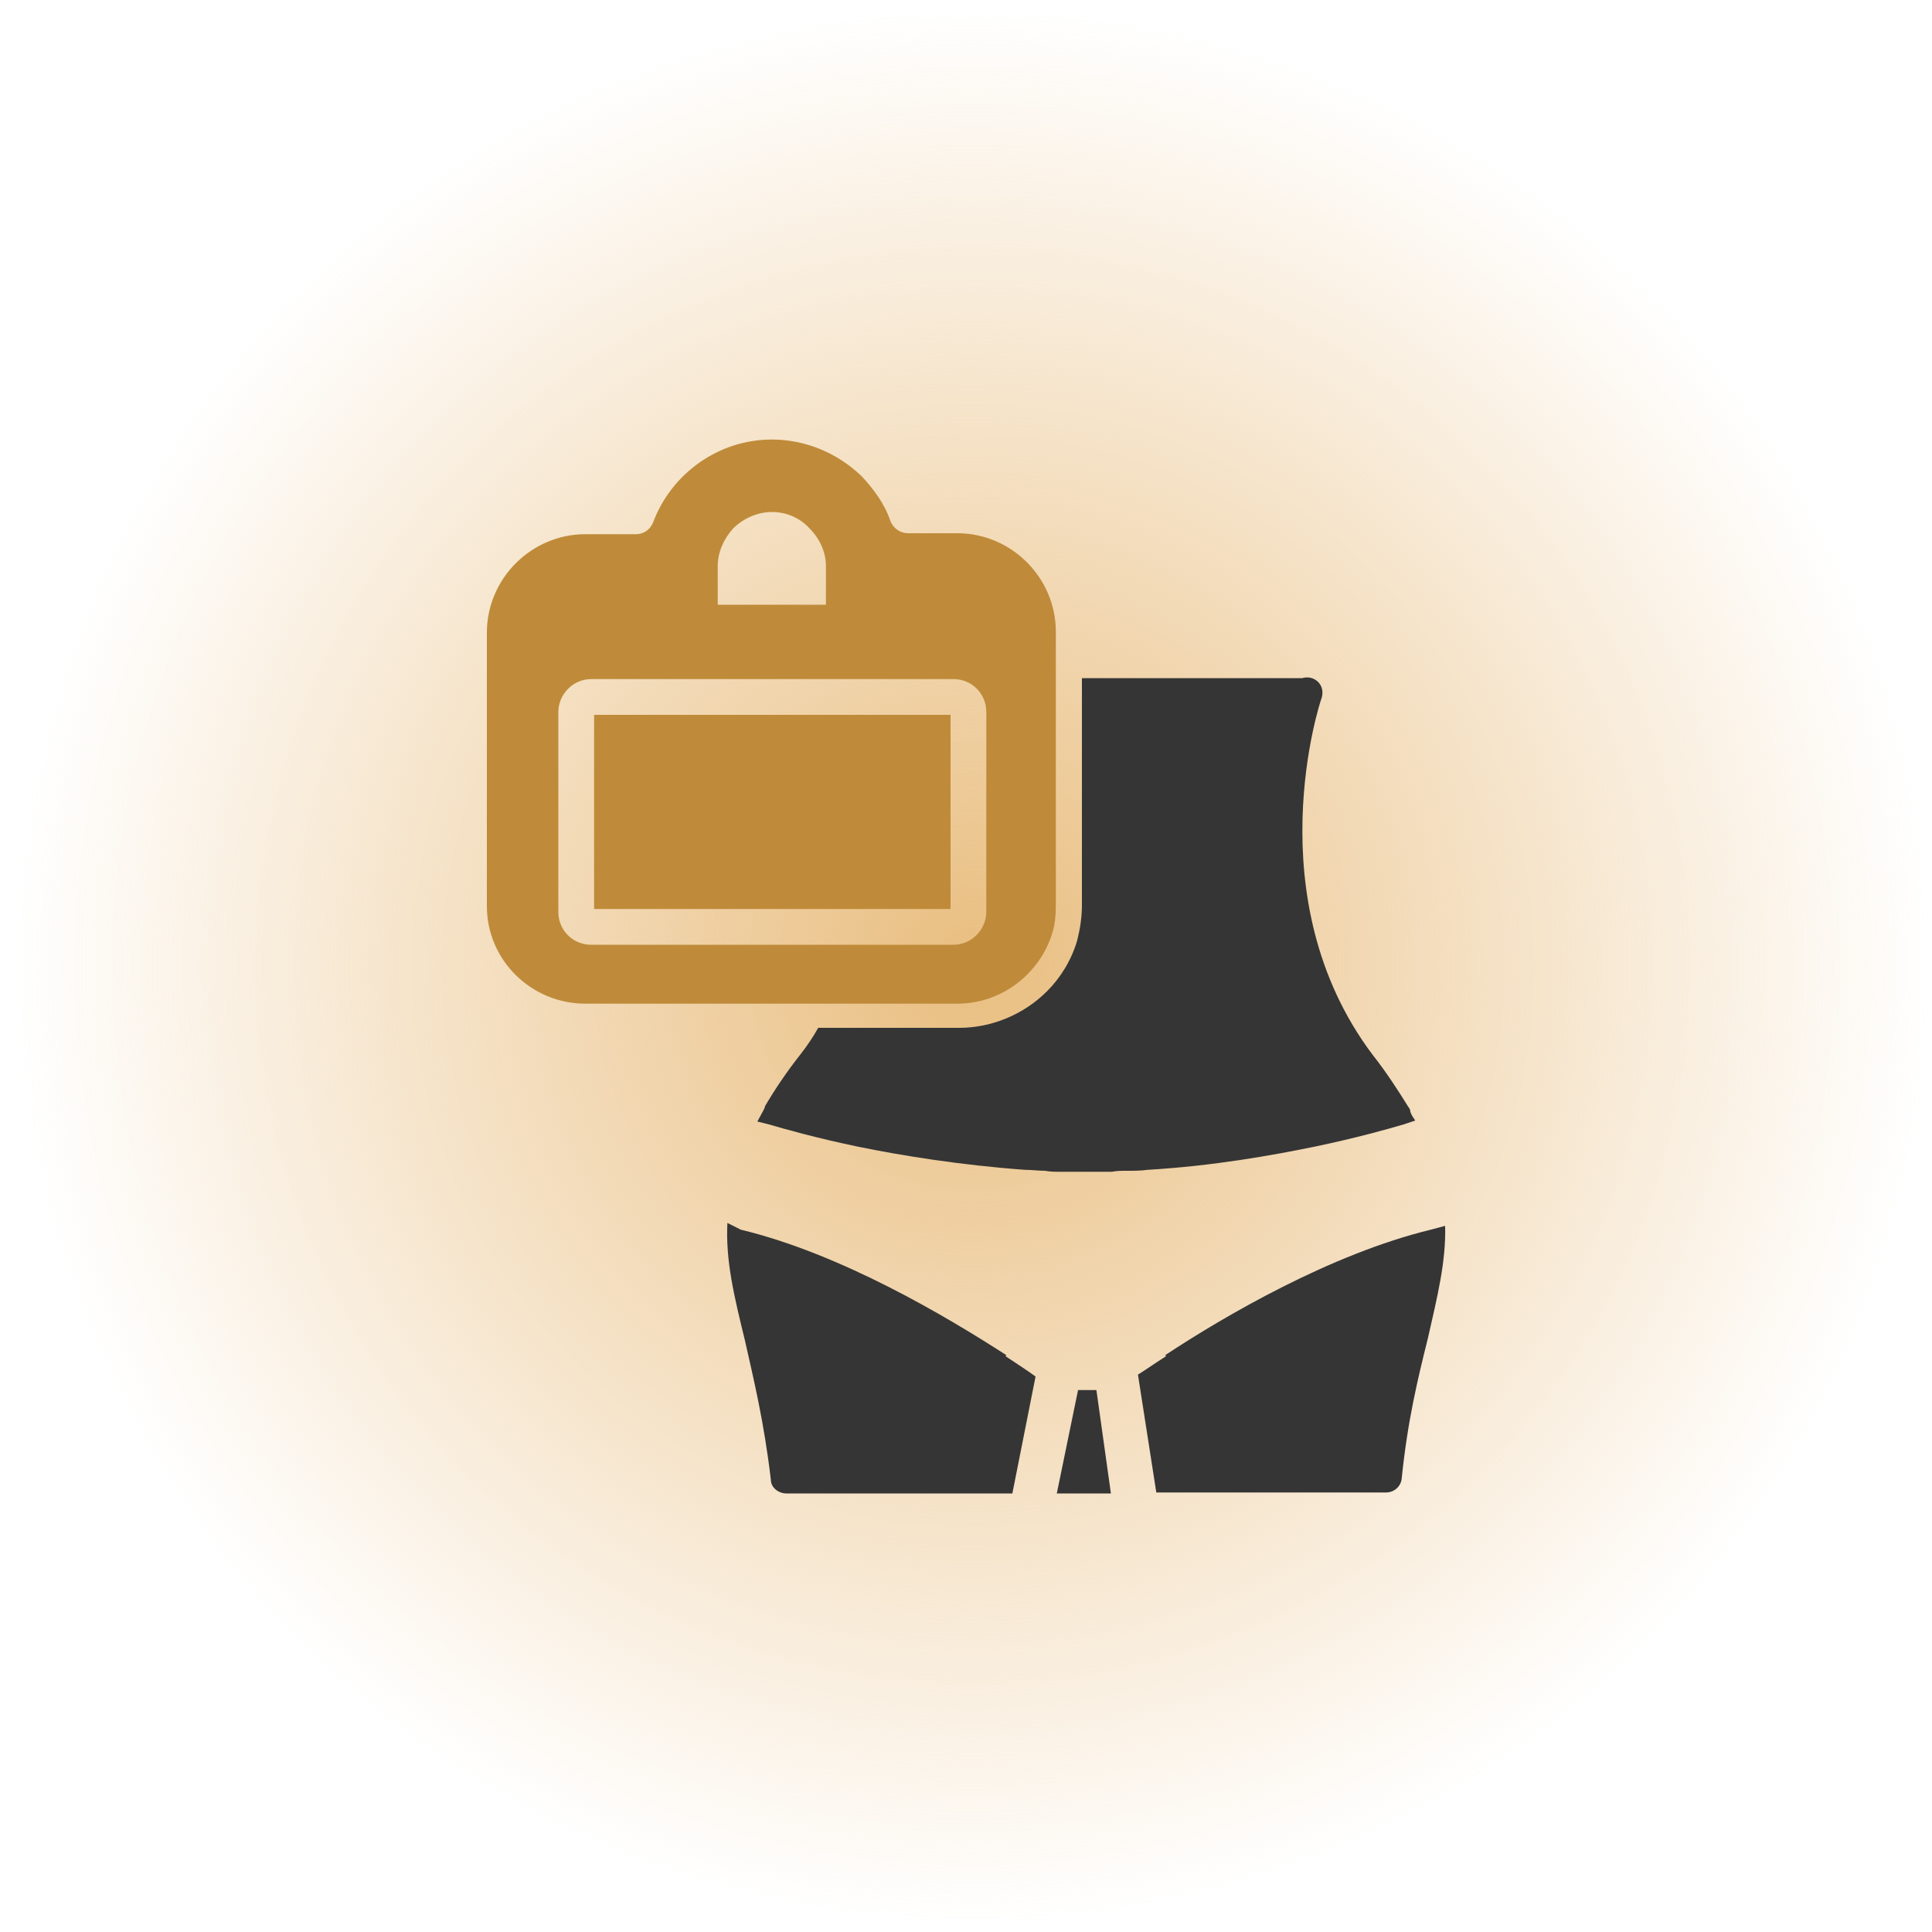
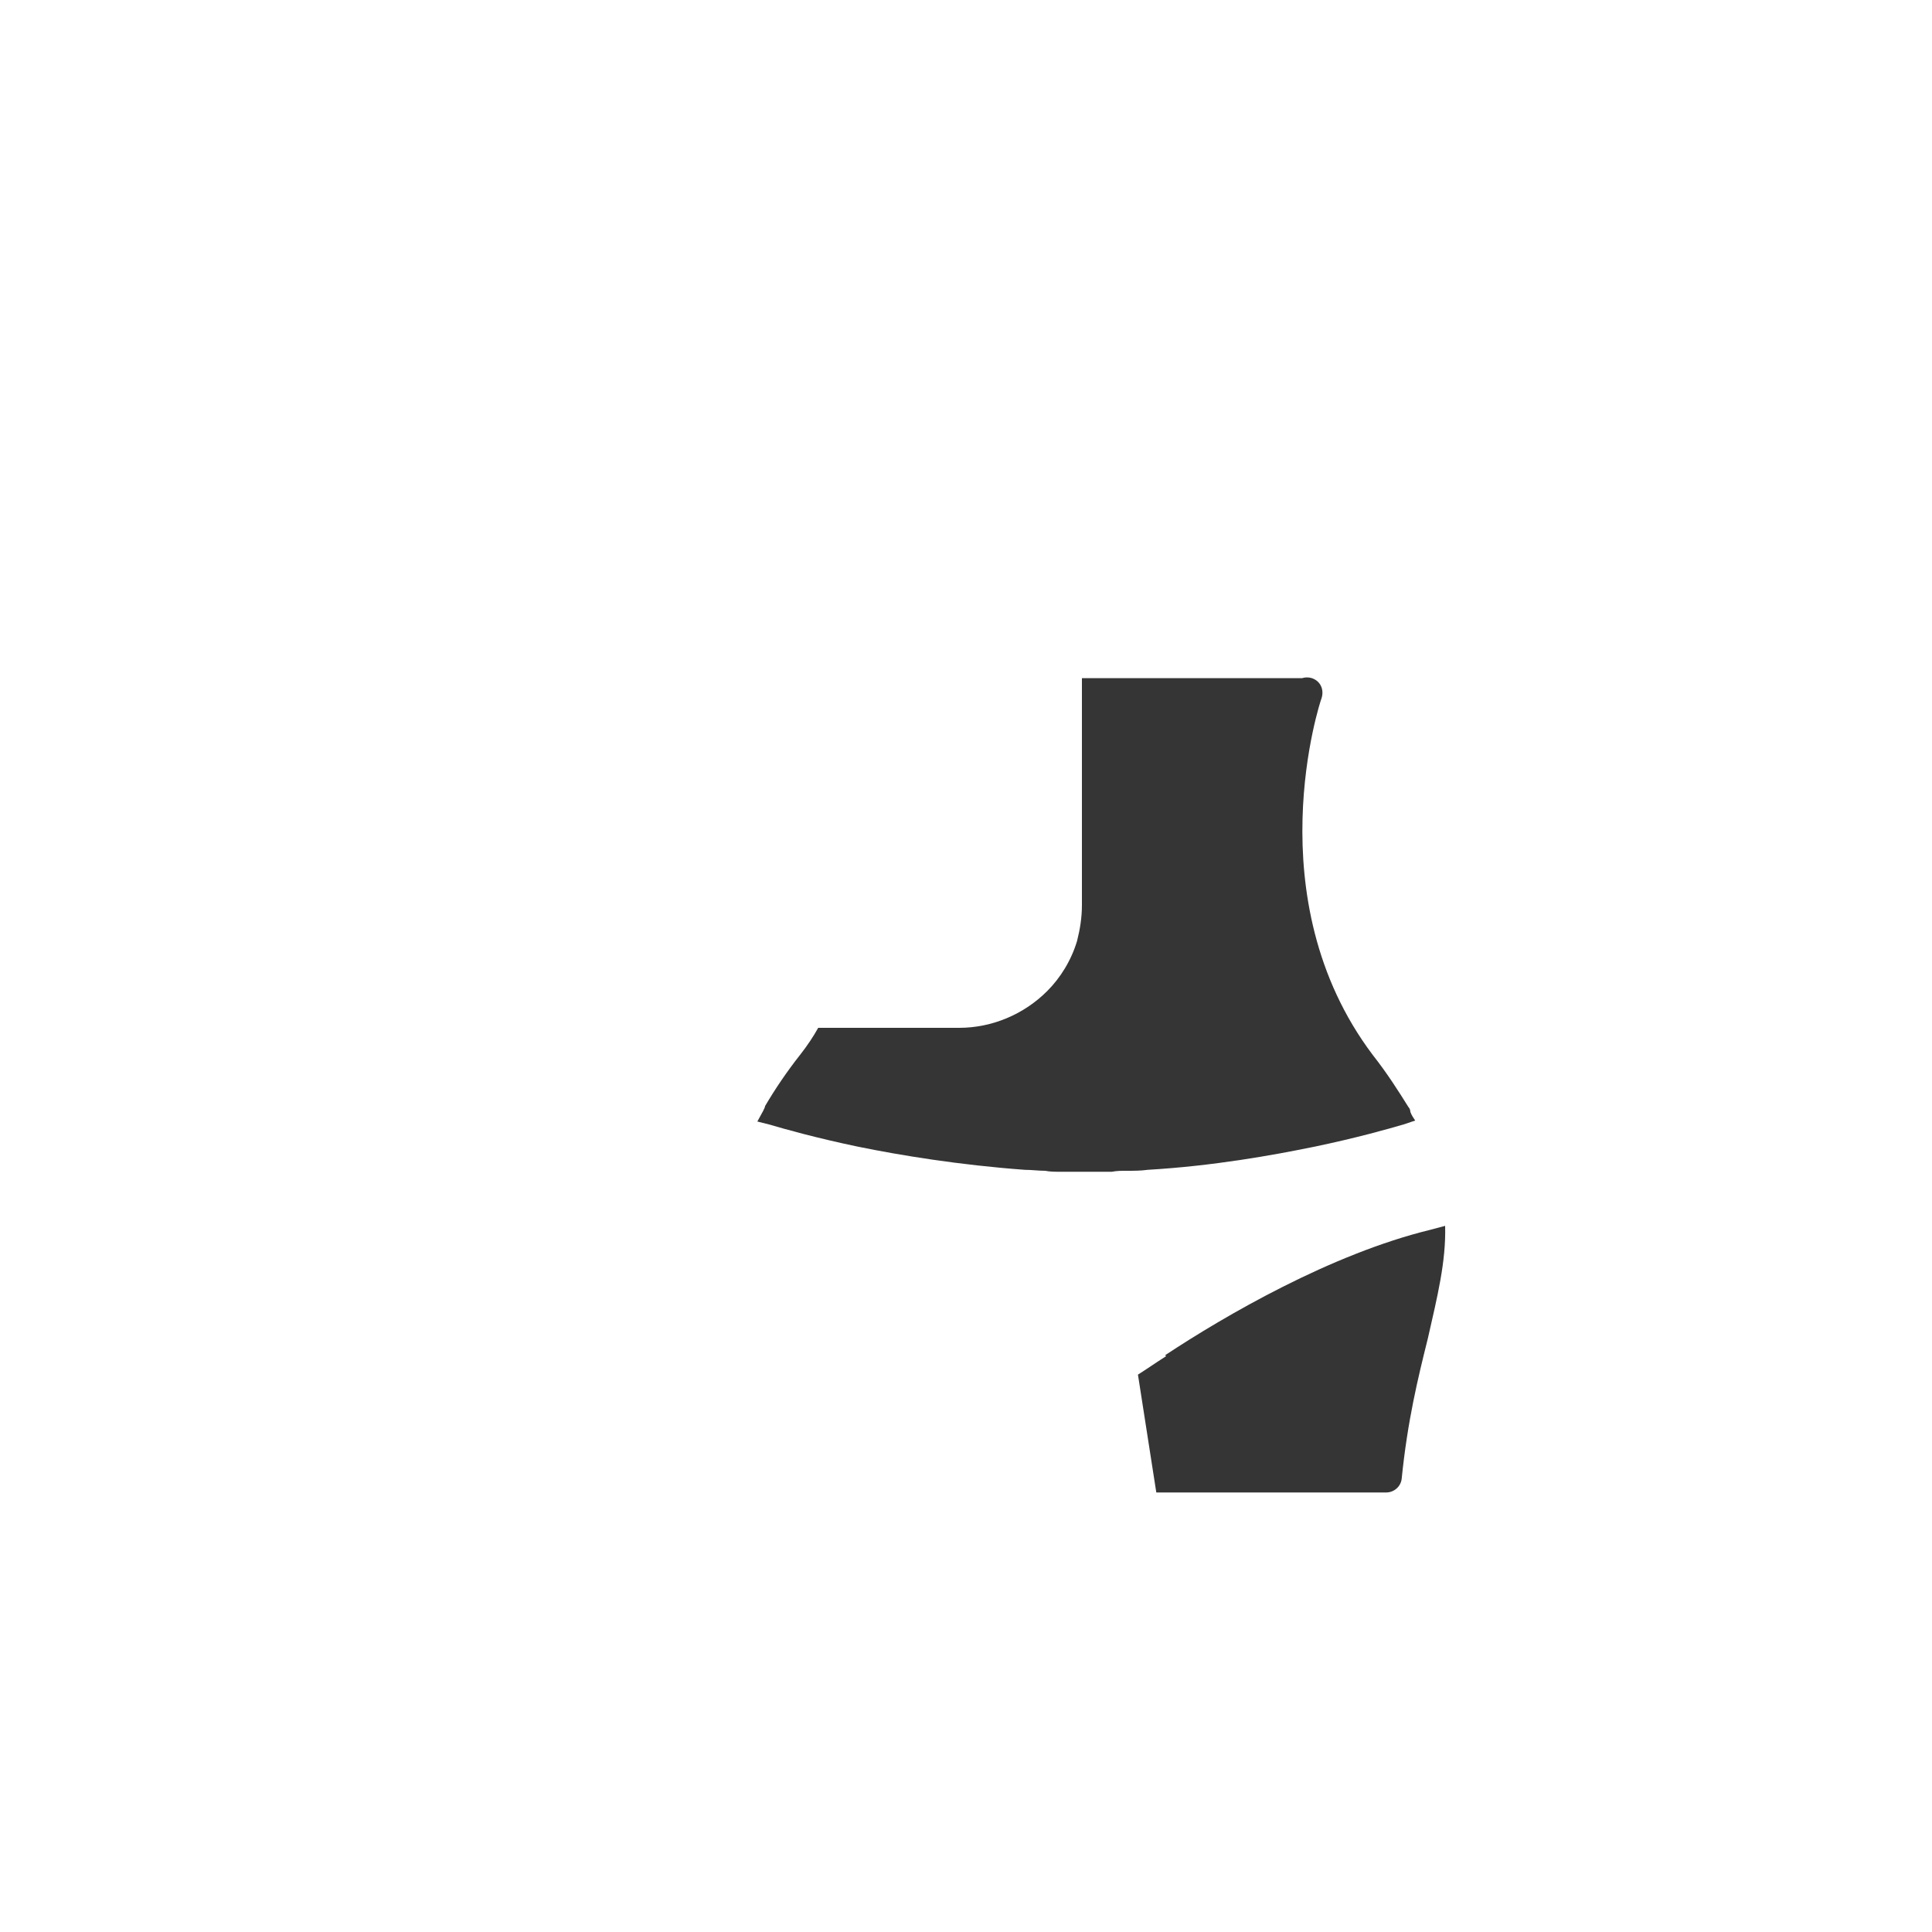
<svg xmlns="http://www.w3.org/2000/svg" version="1.1" id="Design" x="0px" y="0px" viewBox="0 0 200 200" style="enable-background:new 0 0 200 200;" xml:space="preserve">
  <style type="text/css">
	.st0{fill:url(#Path_2631_00000149370827525342986030000004196698683750554559_);}
	.st1{fill:url(#Path_2631_00000183248146765465213710000014727801044930509698_);}
	.st2{fill:url(#Path_2631_00000047020830320724373110000004530748767546796957_);}
	.st3{fill:url(#Path_2631_00000125583697885633643620000000430983432609437119_);}
	.st4{fill:url(#Path_2631_00000067944364596379868270000005824970110799415175_);}
	.st5{fill:url(#Path_2631_00000052784848718451603330000014805168394726812337_);}
	.st6{fill:url(#Path_2631_00000078739184524541564550000012261913687736207765_);}
	.st7{fill:url(#Path_2631_00000094611441202593308220000000124726980003360384_);}
	.st8{fill:url(#Path_2631_00000115493350878739756920000016480832624291027365_);}
	.st9{fill:url(#Path_2631_00000080928068563319388700000016201868272836017061_);}
	.st10{fill:#1A1818;}
	.st11{fill:#BF8B3A;}
	.st12{fill:none;stroke:#BF8B3A;stroke-width:2;stroke-linecap:round;stroke-miterlimit:10;stroke-dasharray:4,5;}
	.st13{fill:#1D1D1B;}
	.st14{fill:#353535;}
</style>
  <radialGradient id="Path_2631_00000147197312162096656430000002017007257123341974_" cx="-1030.087" cy="-62.122" r="0.87" gradientTransform="matrix(115 0 0 -115 118560 -7044.002)" gradientUnits="userSpaceOnUse">
    <stop offset="0" style="stop-color:#E9BE80" />
    <stop offset="1" style="stop-color:#E9BE80;stop-opacity:0" />
  </radialGradient>
-   <path id="Path_2631_00000080891153415831455070000006539396755912058035_" style="fill:url(#Path_2631_00000147197312162096656430000002017007257123341974_);" d="  M200,100c0,55.2-44.8,100-100,100S0,155.2,0,100S44.8,0,100,0S200,44.8,200,100" />
  <g>
    <g>
-       <path class="st11" d="M60.6,103.9h38.5c4.6,0,8.5-3.1,9.8-7.2c0.3-0.9,0.4-1.9,0.4-3V65.4c0-5.6-4.6-10.2-10.2-10.2H94    c-0.8,0-1.5-0.5-1.8-1.2c-0.6-1.8-1.7-3.3-3-4.7c-2.5-2.4-5.8-3.8-9.3-3.8c-5.5,0-10.4,3.5-12.3,8.6c-0.3,0.7-0.9,1.2-1.8,1.2    h-5.2c-5.6,0-10.2,4.6-10.2,10.2v28.3C50.4,99.4,55,103.9,60.6,103.9z M74.3,58.6c0-1.4,0.6-2.8,1.6-3.9c1-1,2.5-1.7,4-1.7    c1.5,0,2.9,0.6,3.9,1.7c1.1,1.1,1.7,2.5,1.7,3.9v4H74.3V58.6z M57.8,73.7c0-1.8,1.5-3.4,3.4-3.4h37.5c1.9,0,3.4,1.5,3.4,3.4v20.7    c0,1.8-1.5,3.4-3.4,3.4H61.2c-1.9,0-3.4-1.5-3.4-3.4V73.7z" />
-       <rect x="61.5" y="74" class="st11" width="36.9" height="20.1" />
-     </g>
+       </g>
    <path class="st14" d="M146.5,116l-1.2,0.4c-1.7,0.5-4.9,1.4-9.2,2.3c-4.4,0.9-10.5,2-17.3,2.4c-0.7,0.1-1.4,0.1-2.2,0.1   c-0.5,0-1,0-1.5,0.1c-0.8,0-1.5,0-2.2,0h-1c-0.7,0-1.5,0-2.2,0c-0.5,0-1,0-1.5-0.1c-0.7,0-1.4-0.1-2.1-0.1   c-6.8-0.5-12.9-1.5-17.3-2.4c-4.3-0.9-7.5-1.8-9.2-2.3l-1.2-0.3c0.2-0.4,0.4-0.7,0.6-1.1c0.1-0.2,0.2-0.4,0.2-0.5   c1-1.7,2.2-3.5,3.7-5.4c0.7-0.9,1.3-1.8,1.8-2.7h14.6c3.4,0,6.7-1.4,9.1-3.8c1.4-1.4,2.5-3.2,3.1-5.2c0.3-1.2,0.5-2.4,0.5-3.7V70.2   h22.8c0.3-0.1,0.7-0.1,1,0c0.9,0.3,1.3,1.2,1,2.1c-0.1,0.2-6.9,20.7,5.3,36.9c1.5,1.9,2.7,3.8,3.7,5.4c0.1,0.1,0.2,0.3,0.2,0.5   C146.1,115.4,146.3,115.7,146.5,116z" />
-     <path class="st14" d="M104.1,140.4c1.2,0.8,2.3,1.5,3.1,2.1l-2.4,12.1H81.4c-0.8,0-1.6-0.6-1.6-1.4c-0.7-6-1.8-10.5-2.7-14.5   c-1.1-4.5-2-8.2-1.8-12.1l1.4,0.7c10.4,2.5,21.3,9,27.5,13C104.2,140.3,104.1,140.3,104.1,140.4z" />
-     <path class="st14" d="M115,154.6h-5.6l2.2-10.7c0.7,0,1.3,0,1.9,0L115,154.6z" />
    <path class="st14" d="M147.8,138.6c-1,4-2.1,8.5-2.7,14.5c-0.1,0.8-0.8,1.4-1.6,1.4h-0.2c0,0-10.9,0-23.6,0l-1.9-12.2   c0.8-0.5,1.8-1.2,2.9-1.9c0,0,0-0.1-0.1-0.1c6.2-4.1,17.2-10.5,27.5-13l1.5-0.4C149.7,130.6,148.8,134.2,147.8,138.6z" />
  </g>
</svg>